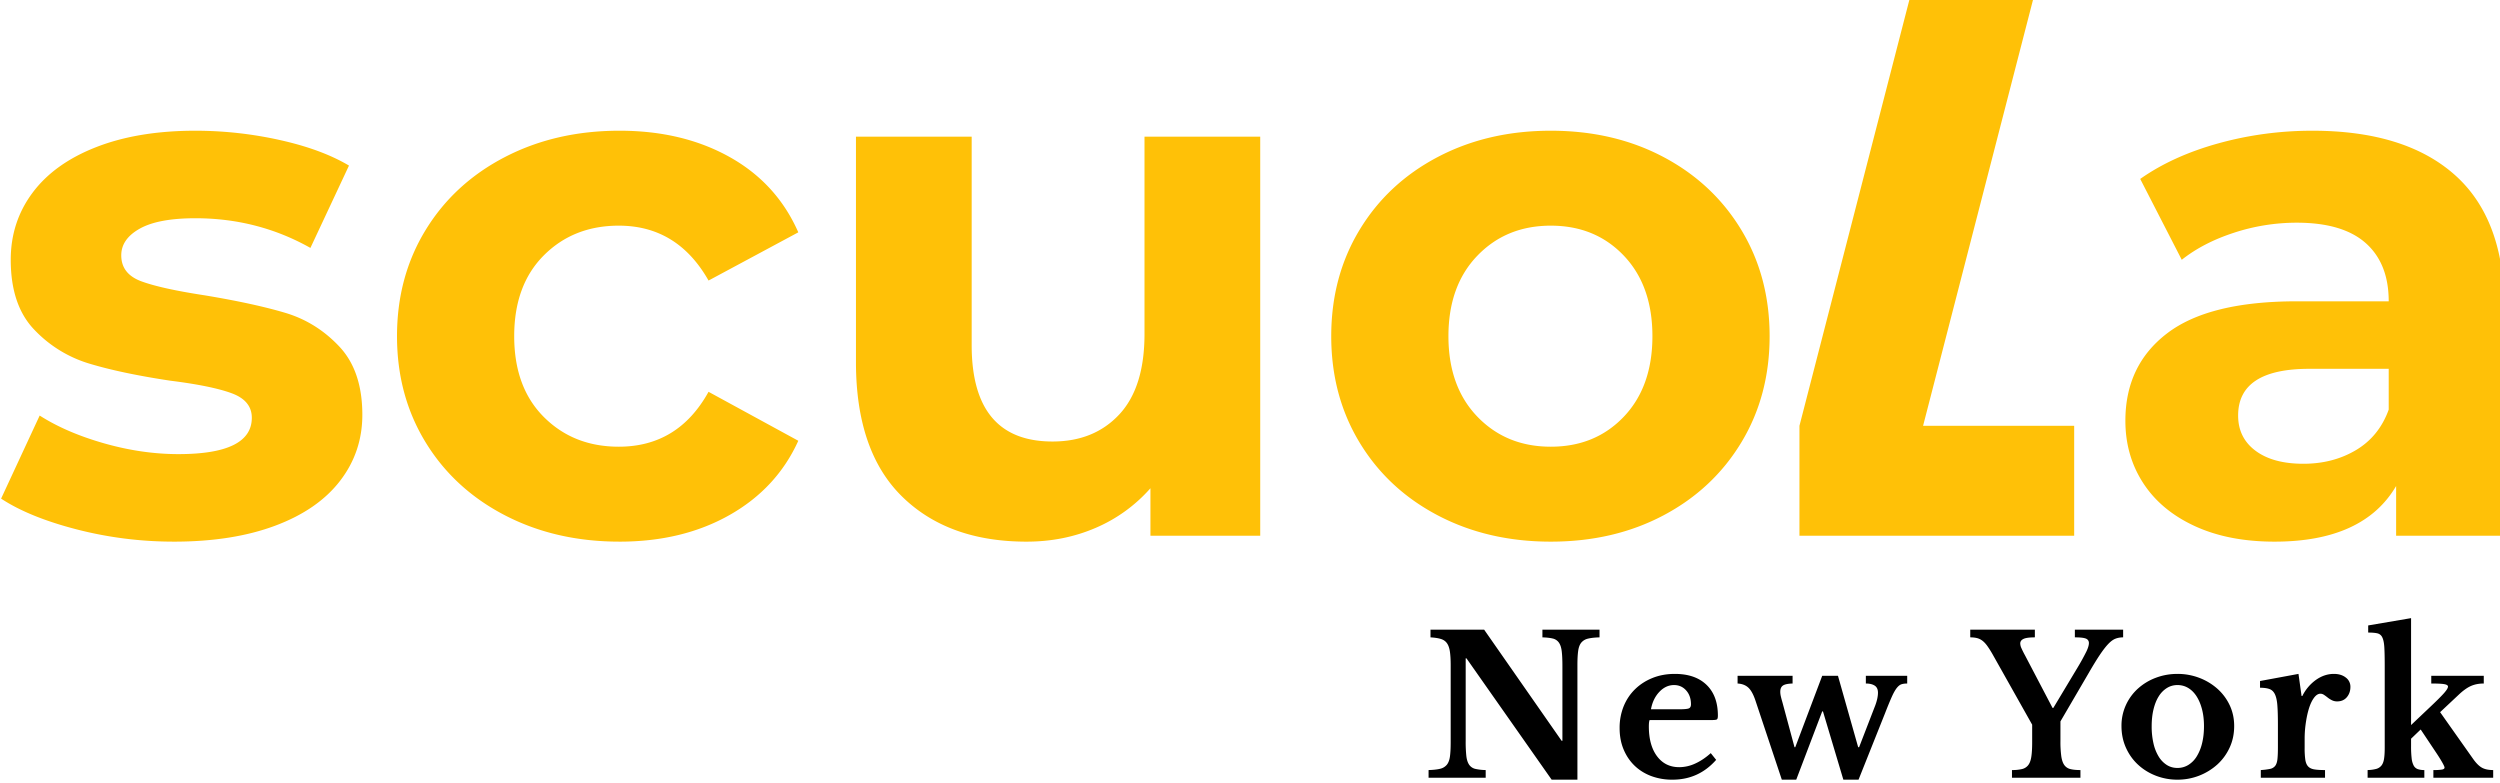
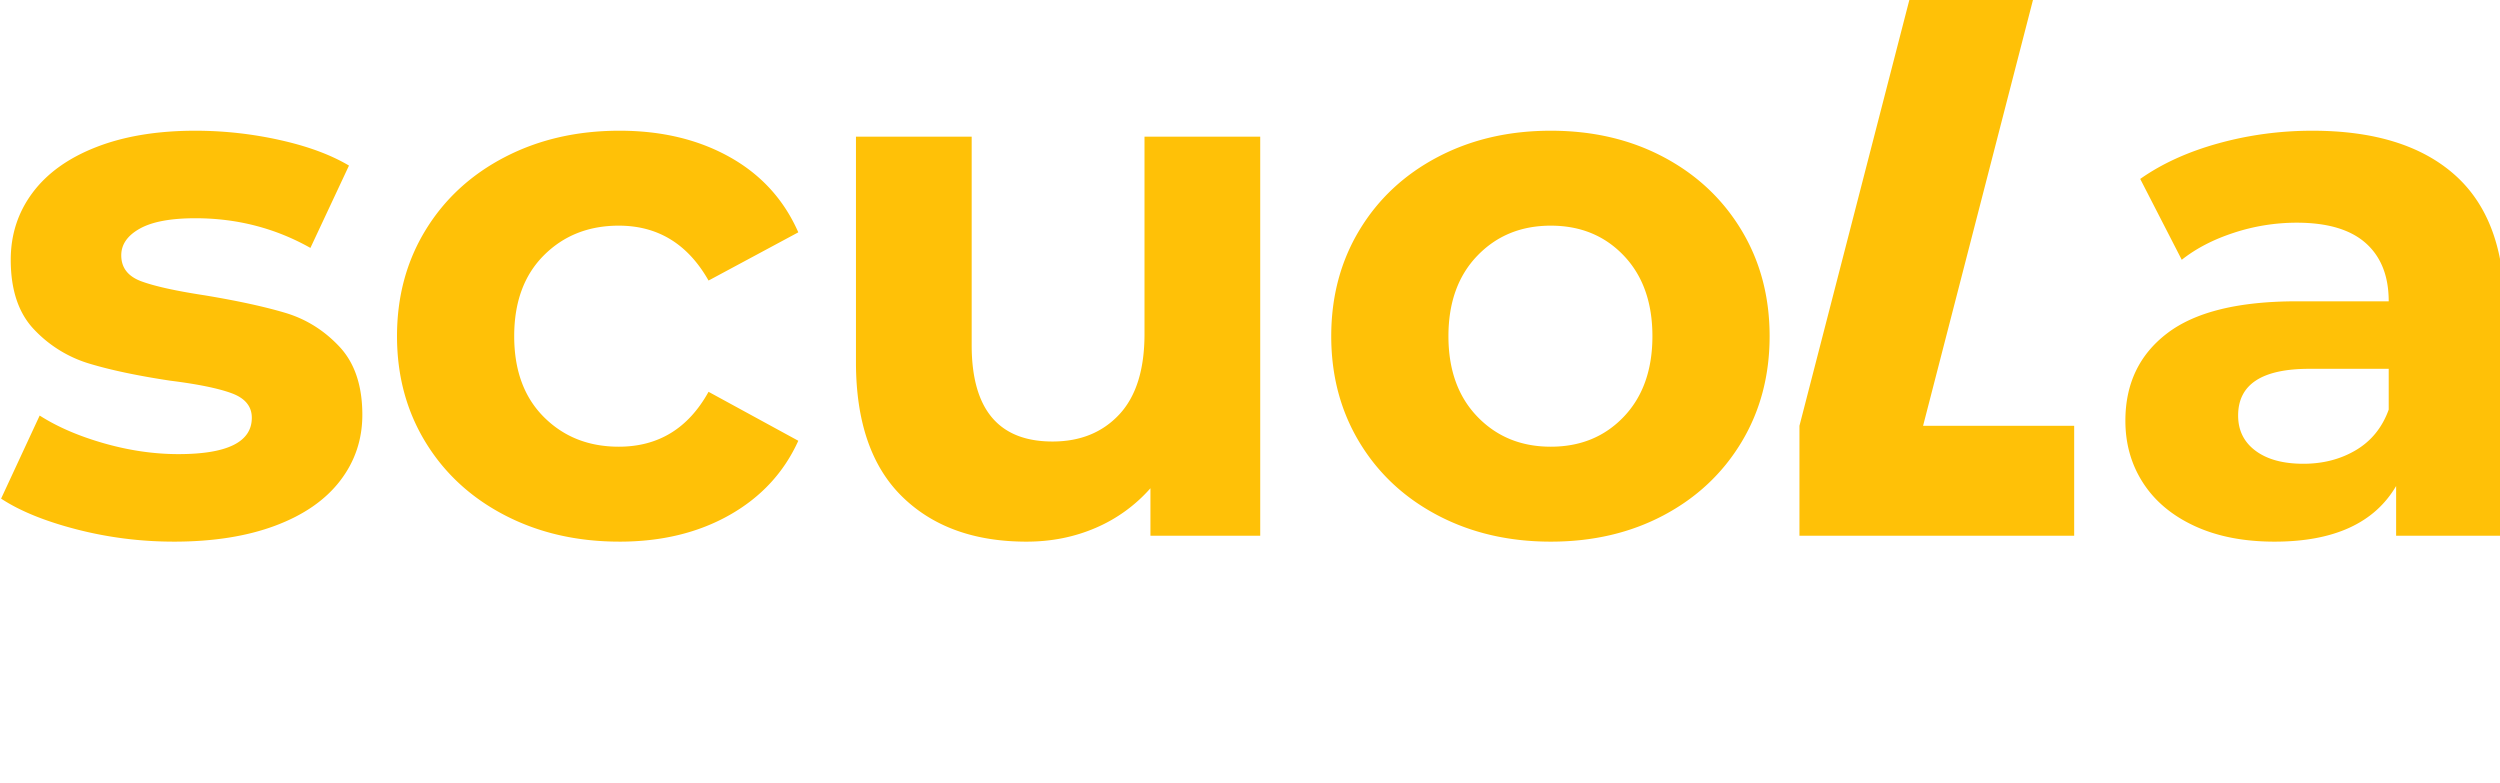
<svg xmlns="http://www.w3.org/2000/svg" xmlns:xlink="http://www.w3.org/1999/xlink" width="182" height="57" viewBox="0 0 182 57">
  <defs>
    <path d="M12.662 39.432c2.844 0 5.301-.387 7.371-1.161 2.07-.774 3.645-1.863 4.725-3.267 1.08-1.404 1.62-3.006 1.62-4.806 0-2.124-.558-3.78-1.674-4.968-1.116-1.188-2.43-2.007-3.942-2.457-1.512-.45-3.456-.873-5.832-1.269-2.124-.324-3.672-.666-4.644-1.026s-1.458-.99-1.458-1.89c0-.792.45-1.44 1.35-1.944.9-.504 2.25-.756 4.05-.756 3.024 0 5.814.72 8.37 2.16l2.808-5.994c-1.332-.792-3.015-1.413-5.049-1.863a28.293 28.293 0 0 0-6.129-.675c-2.772 0-5.175.396-7.209 1.188-2.034.792-3.582 1.899-4.644 3.321C1.313 15.447.782 17.076.782 18.912c0 2.196.567 3.888 1.701 5.076a9.132 9.132 0 0 0 4.023 2.484c1.548.468 3.51.882 5.886 1.242 2.016.252 3.51.558 4.482.918.972.36 1.458.954 1.458 1.782 0 1.764-1.782 2.646-5.346 2.646-1.764 0-3.564-.261-5.4-.783-1.836-.522-3.402-1.197-4.698-2.025L.08 36.3c1.368.9 3.204 1.647 5.508 2.241 2.304.594 4.662.891 7.074.891zm32.44 0c3.06 0 5.733-.648 8.019-1.944 2.286-1.296 3.951-3.096 4.995-5.4l-6.534-3.564c-1.476 2.664-3.654 3.996-6.534 3.996-2.196 0-4.014-.72-5.454-2.16-1.44-1.44-2.16-3.402-2.16-5.886s.72-4.446 2.16-5.886c1.44-1.44 3.258-2.16 5.454-2.16 2.844 0 5.022 1.332 6.534 3.996l6.534-3.51c-1.044-2.376-2.709-4.203-4.995-5.481-2.286-1.278-4.959-1.917-8.019-1.917-3.096 0-5.877.639-8.343 1.917s-4.392 3.051-5.778 5.319c-1.386 2.268-2.079 4.842-2.079 7.722 0 2.88.693 5.454 2.079 7.722 1.386 2.268 3.312 4.041 5.778 5.319 2.466 1.278 5.247 1.917 8.343 1.917zm29.632 0c1.8 0 3.474-.333 5.022-.999a11.172 11.172 0 0 0 3.996-2.889V39h7.992V9.948H83.32v14.364c0 2.592-.612 4.545-1.836 5.859-1.224 1.314-2.844 1.971-4.86 1.971-3.924 0-5.886-2.34-5.886-7.02V9.948h-8.424v16.416c0 4.32 1.116 7.578 3.348 9.774 2.232 2.196 5.256 3.294 9.072 3.294zm38.164 0c3.06 0 5.796-.639 8.208-1.917s4.302-3.051 5.67-5.319c1.368-2.268 2.052-4.842 2.052-7.722 0-2.88-.684-5.454-2.052-7.722-1.368-2.268-3.258-4.041-5.67-5.319-2.412-1.278-5.148-1.917-8.208-1.917-3.06 0-5.805.639-8.235 1.917-2.43 1.278-4.329 3.051-5.697 5.319-1.368 2.268-2.052 4.842-2.052 7.722 0 2.88.684 5.454 2.052 7.722 1.368 2.268 3.267 4.041 5.697 5.319 2.43 1.278 5.175 1.917 8.235 1.917zm0-6.912c-2.16 0-3.942-.729-5.346-2.187-1.404-1.458-2.106-3.411-2.106-5.859s.702-4.401 2.106-5.859c1.404-1.458 3.186-2.187 5.346-2.187s3.933.729 5.319 2.187c1.386 1.458 2.079 3.411 2.079 5.859s-.693 4.401-2.079 5.859c-1.386 1.458-3.159 2.187-5.319 2.187zm52.684 6.912c4.32 0 7.272-1.35 8.856-4.05V39h7.884V22.422c0-4.32-1.206-7.551-3.618-9.693-2.412-2.142-5.868-3.213-10.368-3.213-2.34 0-4.617.306-6.831.918-2.214.612-4.113 1.476-5.697 2.592l3.024 5.886c1.044-.828 2.313-1.485 3.807-1.971a14.663 14.663 0 0 1 4.563-.729c2.232 0 3.906.495 5.022 1.485 1.116.99 1.674 2.403 1.674 4.239h-6.696c-4.248 0-7.389.774-9.423 2.322s-3.051 3.672-3.051 6.372c0 1.692.432 3.204 1.296 4.536.864 1.332 2.115 2.376 3.753 3.132 1.638.756 3.573 1.134 5.805 1.134zm2.106-5.67c-1.476 0-2.637-.315-3.483-.945-.846-.63-1.269-1.485-1.269-2.565 0-2.268 1.728-3.402 5.184-3.402h5.778v2.97c-.468 1.296-1.26 2.277-2.376 2.943-1.116.666-2.394.999-3.834.999zM139 0h9l-8 31h11v8h-20v-8l8-31z" id="a" />
  </defs>
  <g fill="none" fill-rule="evenodd">
-     <path d="M114.836 56.76v-8.344c0-.43.019-.775.056-1.036.037-.261.114-.462.231-.602a.89.89 0 0 1 .49-.287c.21-.051.488-.082.833-.091v-.56h-4.158v.56c.308.01.558.037.749.084a.75.75 0 0 1 .448.294c.107.15.177.362.21.637s.049.642.049 1.099v5.418h-.056l-5.642-8.092h-3.906v.56c.317.019.572.058.763.119.191.06.338.166.441.315.103.15.173.352.21.609.037.257.056.581.056.973v5.628c0 .439-.019.786-.056 1.043-.037.257-.114.455-.231.595a.89.89 0 0 1-.49.287c-.21.051-.488.082-.833.091v.56h4.158v-.56a3.742 3.742 0 0 1-.749-.084.75.75 0 0 1-.448-.294c-.107-.15-.177-.36-.21-.63a9.719 9.719 0 0 1-.049-1.106v-6.02h.056l6.202 8.834h1.876zm6.922 0c1.27 0 2.329-.48 3.178-1.442l-.392-.49c-.364.327-.74.579-1.127.756a2.786 2.786 0 0 1-1.169.266c-.681 0-1.22-.266-1.617-.798s-.595-1.255-.595-2.17c0-.224.019-.378.056-.462h4.508c.215 0 .345-.016.392-.049.047-.033.07-.124.07-.273 0-.961-.275-1.708-.826-2.24-.55-.532-1.32-.798-2.31-.798-.588 0-1.127.098-1.617.294-.49.196-.915.469-1.274.819-.36.35-.637.765-.833 1.246a4.17 4.17 0 0 0-.294 1.589c0 .56.093 1.069.28 1.526.187.457.448.852.784 1.183.336.331.74.588 1.211.77a4.34 4.34 0 0 0 1.575.273zm.462-5.124h-2.03c.093-.513.296-.936.609-1.267.313-.331.67-.497 1.071-.497.355 0 .649.13.882.392.233.261.35.597.35 1.008 0 .159-.054.259-.161.301-.107.042-.348.063-.721.063zm8.546 5.124l1.89-4.97h.056l1.484 4.97h1.106l1.932-4.844c.196-.504.36-.9.49-1.19.13-.29.252-.504.364-.644.112-.14.224-.229.336-.266.112-.037.252-.056.42-.056v-.56h-3.01v.56c.27 0 .485.051.644.154.159.103.238.275.238.518 0 .13-.019.282-.056.455a3.906 3.906 0 0 1-.196.609l-1.12 2.898h-.07l-1.47-5.194h-1.148l-1.96 5.194h-.056l-.882-3.276a7.419 7.419 0 0 1-.112-.42 1.502 1.502 0 0 1-.042-.336c0-.215.065-.366.196-.455.13-.089.364-.138.7-.147v-.56h-4.004v.56c.327.019.588.119.784.301.196.182.369.497.518.945l1.918 5.754h1.05zm20.69-.14v-.56c-.299 0-.541-.023-.728-.07a.759.759 0 0 1-.441-.287c-.107-.145-.182-.357-.224-.637a7.891 7.891 0 0 1-.063-1.12v-1.428l2.044-3.5c.317-.55.59-.996.819-1.337.229-.34.434-.607.616-.798.182-.191.357-.32.525-.385.168-.065.355-.098.56-.098v-.56h-3.514v.56c.392 0 .66.03.805.091a.33.33 0 0 1 .217.329c0 .15-.06.352-.182.609a16.33 16.33 0 0 1-.644 1.169l-1.764 2.94h-.056l-2.002-3.822a6.936 6.936 0 0 1-.266-.532.882.882 0 0 1-.084-.336c0-.15.08-.261.238-.336.159-.075.434-.112.826-.112v-.56h-4.704v.56c.177 0 .336.016.476.049.14.033.27.093.392.182.121.089.24.212.357.371.117.159.245.36.385.602l2.898 5.152v1.288c0 .439-.021.791-.063 1.057-.042.266-.119.469-.231.609a.808.808 0 0 1-.455.28 3.11 3.11 0 0 1-.721.07v.56h4.984zm7.062.14a4.31 4.31 0 0 0 2.905-1.106c.378-.345.677-.756.896-1.232.22-.476.329-.999.329-1.568 0-.55-.11-1.057-.329-1.519a3.717 3.717 0 0 0-.896-1.197 4.248 4.248 0 0 0-1.316-.791 4.402 4.402 0 0 0-1.589-.287c-.55 0-1.073.093-1.568.28a4.076 4.076 0 0 0-1.302.784 3.658 3.658 0 0 0-.882 1.204 3.607 3.607 0 0 0-.322 1.526c0 .57.107 1.094.322 1.575.215.48.509.894.882 1.239.373.345.807.614 1.302.805a4.308 4.308 0 0 0 1.568.287zm0-.854c-.29 0-.548-.072-.777-.217a1.887 1.887 0 0 1-.588-.609 3.171 3.171 0 0 1-.378-.952 5.465 5.465 0 0 1-.133-1.26c0-.448.044-.856.133-1.225.089-.369.215-.684.378-.945a1.86 1.86 0 0 1 .595-.609c.233-.145.49-.217.77-.217.29 0 .553.072.791.217.238.145.441.35.609.616.168.266.299.581.392.945.093.364.14.77.14 1.218 0 .457-.047.873-.14 1.246a3.272 3.272 0 0 1-.392.959 1.875 1.875 0 0 1-.609.616 1.493 1.493 0 0 1-.791.217zm10.744.714v-.56c-.327 0-.588-.016-.784-.049-.196-.033-.345-.105-.448-.217-.103-.112-.17-.273-.203-.483a5.892 5.892 0 0 1-.049-.861v-.672c0-.345.023-.693.07-1.043.047-.35.107-.665.182-.945.103-.392.233-.705.392-.938.159-.233.327-.35.504-.35.093 0 .184.03.273.091.089.06.177.126.266.196.089.07.189.133.301.189a.834.834 0 0 0 .378.084c.299 0 .534-.103.707-.308.173-.205.259-.457.259-.756a.822.822 0 0 0-.336-.672c-.224-.177-.513-.266-.868-.266-.457 0-.891.145-1.302.434a3.16 3.16 0 0 0-.994 1.176h-.056l-.224-1.61-2.8.518v.49c.28 0 .506.03.679.091.173.06.306.184.399.371.093.187.154.453.182.798.028.345.042.807.042 1.386v1.708c0 .355-.012.637-.035.847-.023.21-.077.371-.161.483a.62.62 0 0 1-.378.224 4.654 4.654 0 0 1-.672.084v.56h4.676zm7.23 0v-.56a1.41 1.41 0 0 1-.483-.07.548.548 0 0 1-.294-.259 1.475 1.475 0 0 1-.147-.525 7.408 7.408 0 0 1-.042-.882v-.546l.7-.672 1.064 1.596c.196.29.357.544.483.763.126.22.189.357.189.413 0 .075-.06.124-.182.147a3.837 3.837 0 0 1-.63.035v.56h4.354v-.56c-.336 0-.607-.056-.812-.168-.205-.112-.415-.317-.63-.616l-2.422-3.43 1.358-1.274c.317-.299.611-.509.882-.63.27-.121.583-.182.938-.182v-.56h-3.822v.56c.467 0 .786.016.959.049.173.033.259.091.259.175 0 .103-.103.268-.308.497-.205.229-.55.572-1.036 1.029l-1.344 1.274V45l-3.122.532v.518c.28 0 .502.019.665.056a.522.522 0 0 1 .364.301c.08.163.128.408.147.735.019.327.028.775.028 1.344v5.936c0 .336-.016.609-.049.819-.033.21-.096.373-.189.49a.734.734 0 0 1-.378.245 2.638 2.638 0 0 1-.63.084v.56h4.13z" fill="#000" />
    <use fill="#FFC107" xlink:href="#a" />
  </g>
</svg>